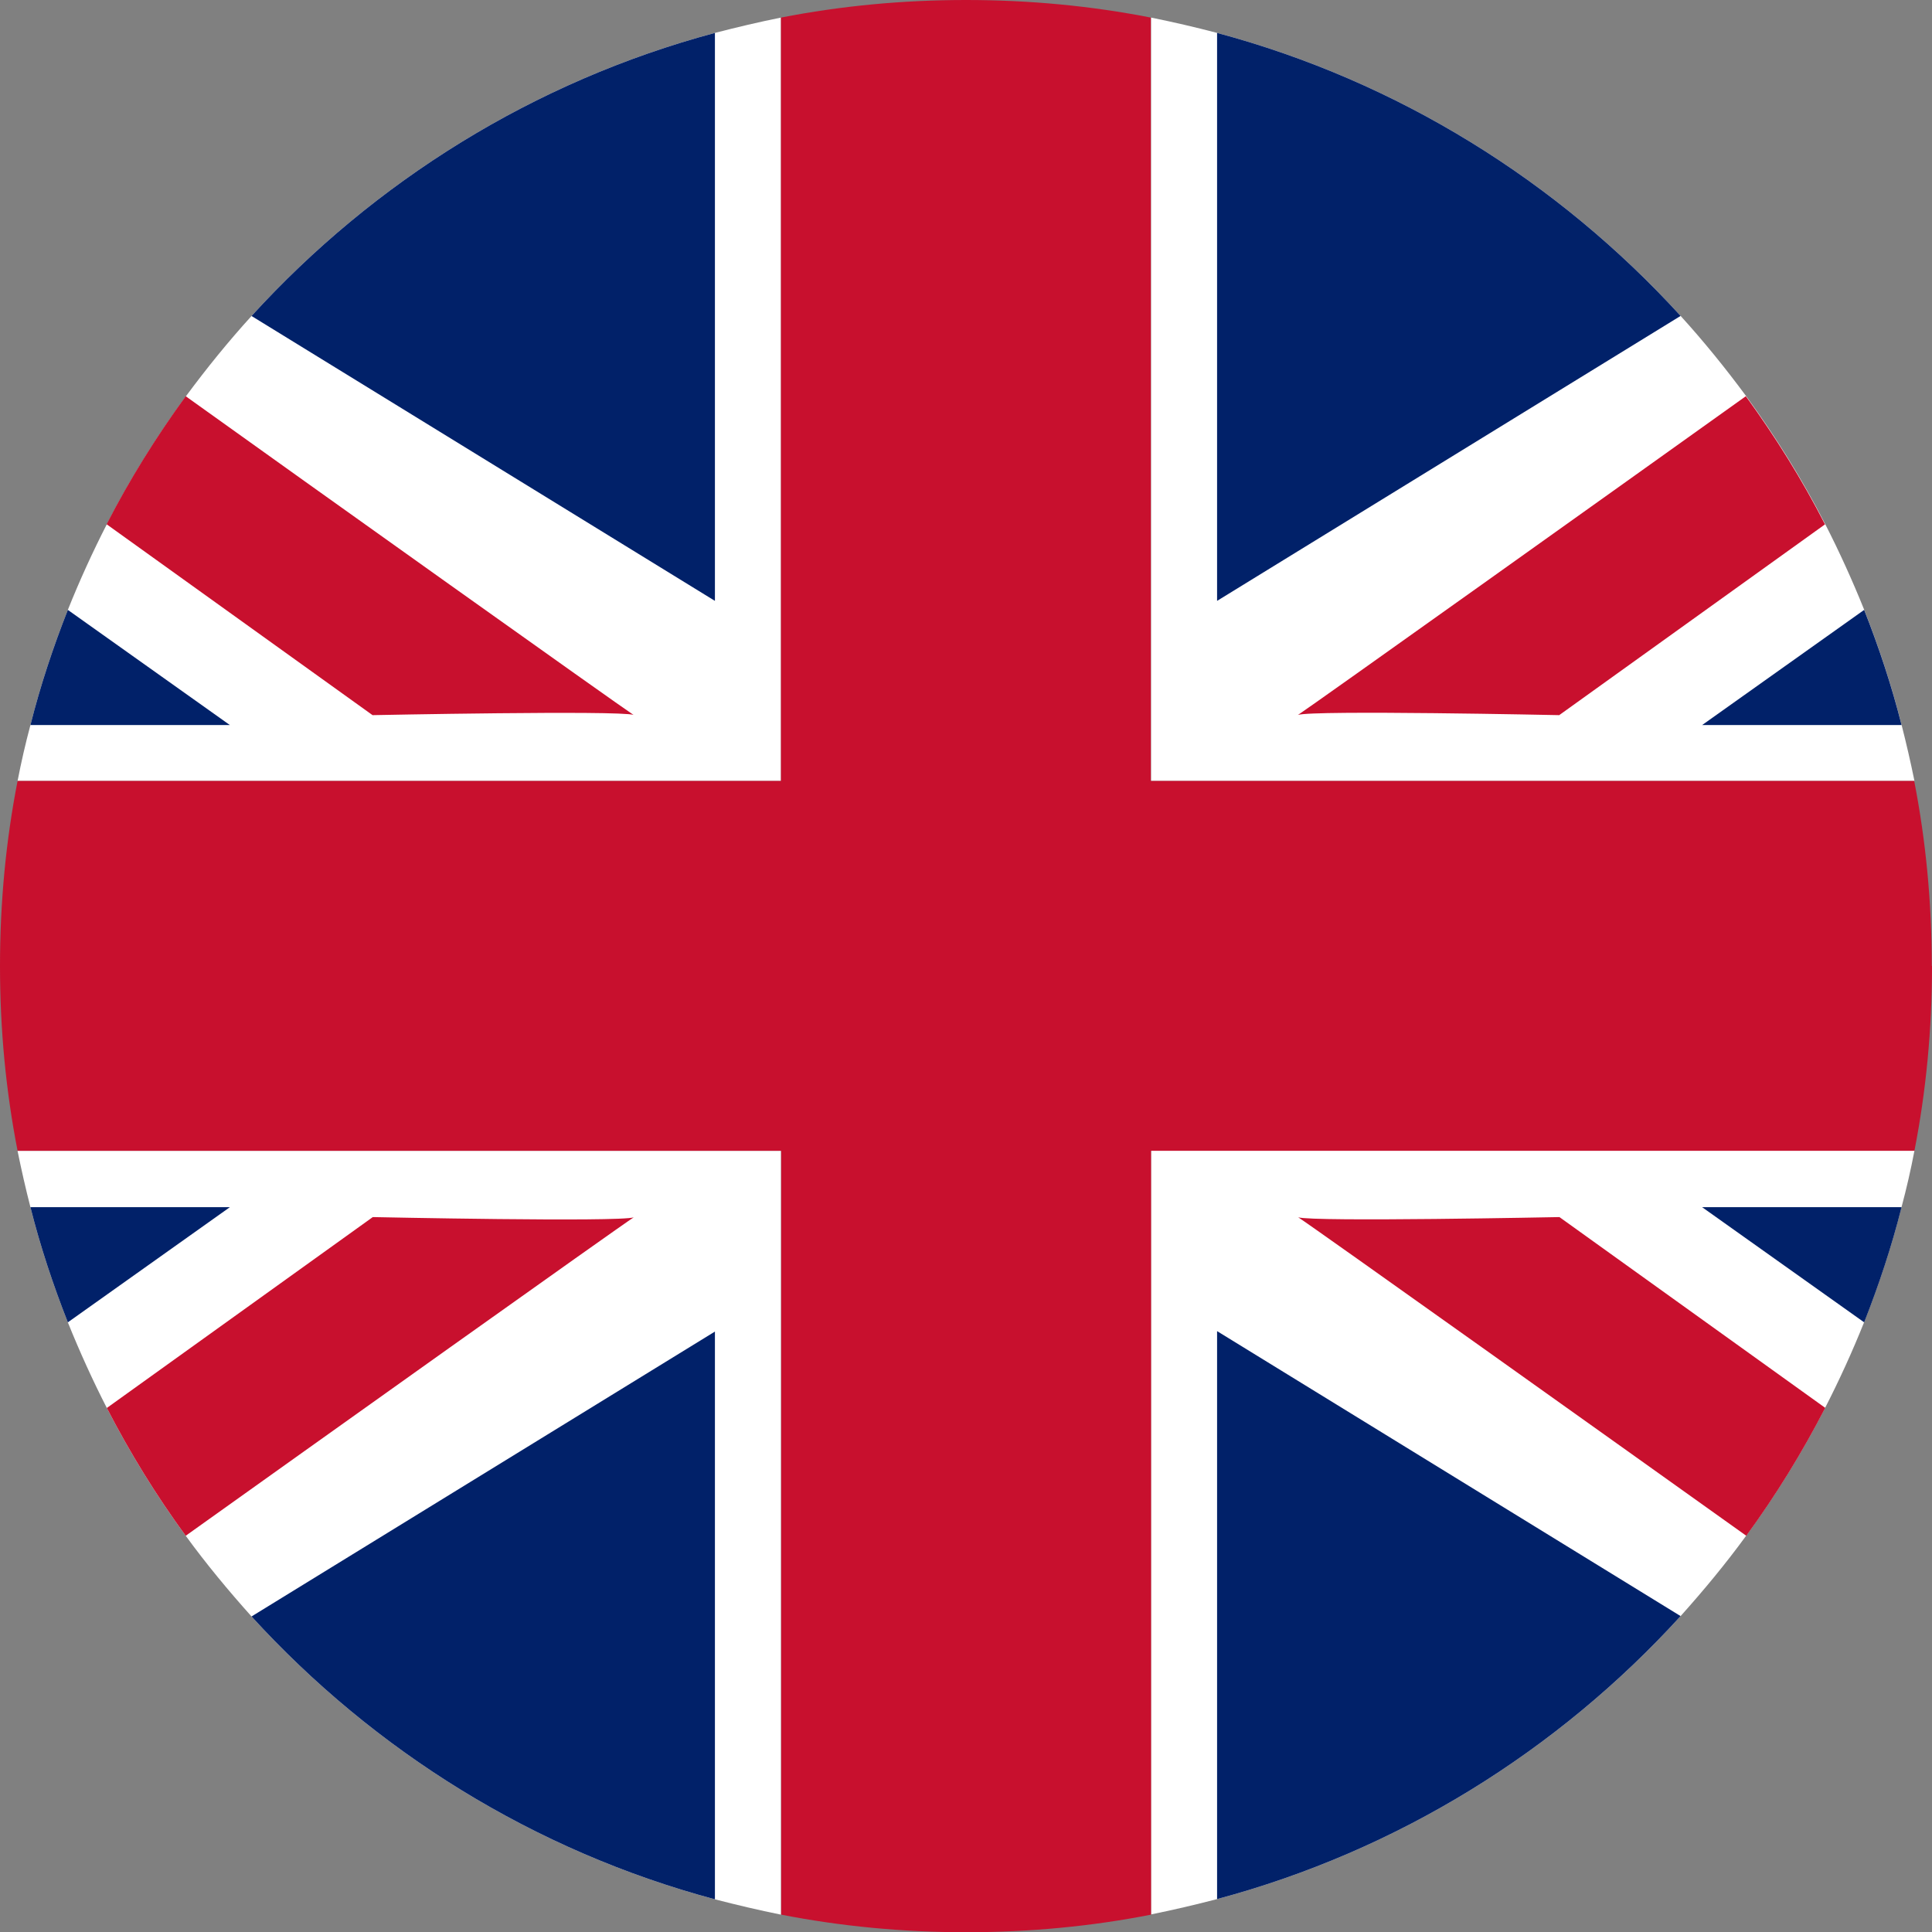
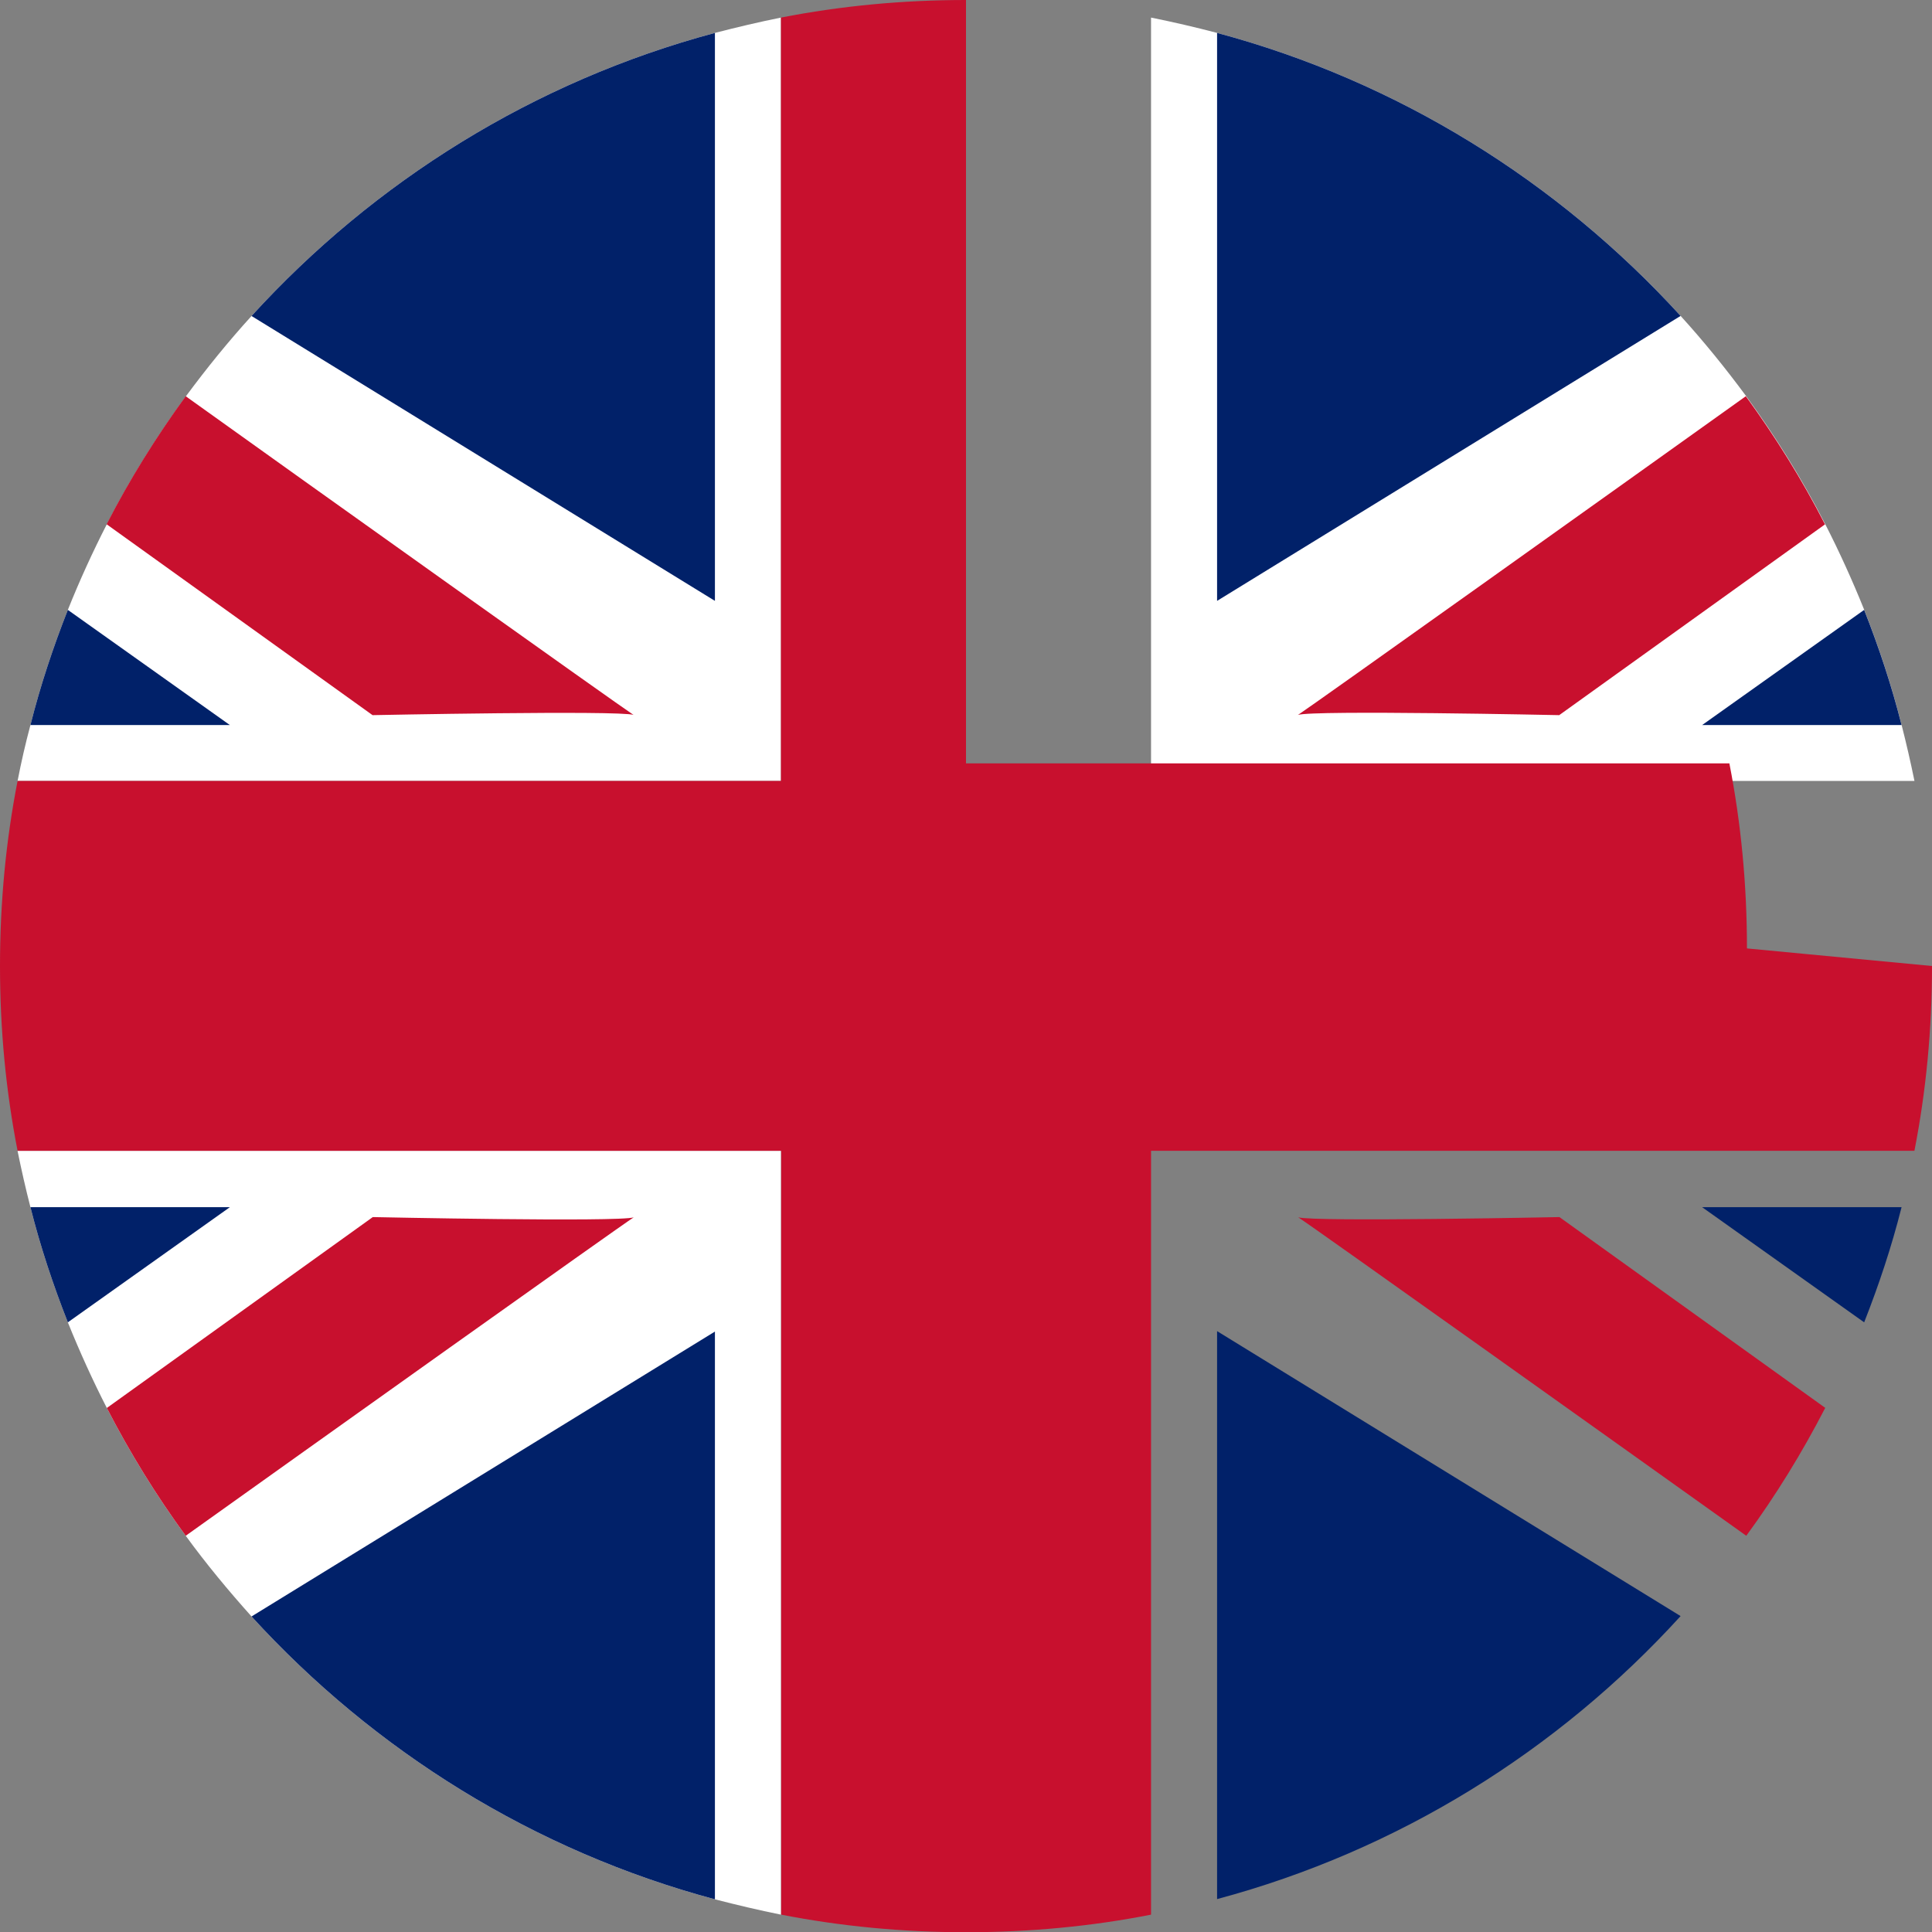
<svg xmlns="http://www.w3.org/2000/svg" id="Englisch" viewBox="0 0 85.72 85.73">
  <rect x="0" y="0" width="85.72" height="85.73" fill="#808080" stroke="none" />
  <defs>
    <style>
      .cls-1 {
        fill: #fff;
      }

      .cls-2 {
        fill: #012169;
      }

      .cls-3 {
        fill: #c8102e;
      }
    </style>
  </defs>
  <path class="cls-1" d="M31.72,1.46c.97-.25,1.94-.48,2.93-.68v33.87H.78c.16-.83.35-1.66.57-2.48.44-1.75,1.01-3.46,1.66-5.11.52-1.3,1.1-2.57,1.73-3.8,1.02-1.99,2.2-3.88,3.51-5.68.91-1.23,1.88-2.43,2.91-3.56C16.6,8.05,23.69,3.61,31.72,1.46Z" />
  <path class="cls-1" d="M84.94,34.65h-33.87V.78c.99.2,1.98.43,2.93.68,8.03,2.15,15.12,6.59,20.56,12.55,1.03,1.13,2,2.33,2.91,3.56,1.31,1.8,2.49,3.69,3.51,5.68.63,1.23,1.21,2.51,1.73,3.8.65,1.65,1.22,3.36,1.66,5.11.21.82.4,1.65.57,2.48Z" />
  <path class="cls-1" d="M.78,51.06h33.87v33.89c-.99-.2-1.96-.43-2.93-.68-8.03-2.15-15.12-6.59-20.56-12.55-1.03-1.15-2.01-2.33-2.92-3.58-1.31-1.79-2.48-3.69-3.5-5.67-.63-1.23-1.21-2.51-1.73-3.8-.65-1.65-1.22-3.36-1.66-5.11-.21-.82-.4-1.65-.57-2.49Z" />
-   <path class="cls-1" d="M84.94,51.06c-.16.84-.35,1.67-.57,2.49-.44,1.75-1.01,3.46-1.66,5.11-.52,1.3-1.1,2.57-1.73,3.8-1.02,1.98-2.19,3.88-3.5,5.67-.91,1.25-1.89,2.43-2.92,3.58-5.44,5.97-12.53,10.4-20.56,12.55-.96.25-1.94.48-2.93.68v-33.89h33.87Z" />
  <path class="cls-3" d="M28.12,31.72c-.68-.21-11.59.01-11.59.01l-11.8-8.47c1.02-1.99,2.2-3.88,3.51-5.68,5.33,3.82,19.28,13.76,19.87,14.14Z" />
-   <path class="cls-3" d="M85.72,42.86c0,2.81-.26,5.54-.78,8.2h-33.87v33.89c-2.64.52-5.39.78-8.2.78s-5.55-.26-8.21-.78v-33.89H.78c-.52-2.66-.78-5.39-.78-8.2s.26-5.55.78-8.21h33.87V.78c2.66-.52,5.4-.78,8.21-.78s5.55.26,8.2.78v33.87h33.87c.52,2.66.78,5.4.78,8.21Z" />
+   <path class="cls-3" d="M85.72,42.86c0,2.81-.26,5.54-.78,8.2h-33.87v33.89c-2.64.52-5.39.78-8.2.78s-5.55-.26-8.21-.78v-33.89H.78c-.52-2.66-.78-5.39-.78-8.2s.26-5.55.78-8.21h33.87V.78c2.66-.52,5.4-.78,8.21-.78v33.87h33.87c.52,2.66.78,5.4.78,8.21Z" />
  <path class="cls-2" d="M10.2,32.17H1.35c.44-1.75,1.01-3.46,1.66-5.11l7.19,5.11Z" />
  <path class="cls-2" d="M31.72,1.46v25.2L11.16,14.02C16.6,8.05,23.69,3.61,31.72,1.46Z" />
  <path class="cls-3" d="M80.98,23.26l-11.8,8.47s-10.9-.23-11.59-.01c.59-.38,14.54-10.33,19.87-14.14,1.31,1.8,2.49,3.69,3.51,5.68Z" />
  <path class="cls-2" d="M84.37,32.17h-8.85l7.19-5.11c.65,1.65,1.22,3.36,1.66,5.11Z" />
  <path class="cls-2" d="M74.56,14.02l-20.56,12.64V1.46c8.03,2.15,15.12,6.59,20.56,12.55Z" />
  <path class="cls-3" d="M28.12,54.01c-.6.38-14.57,10.34-19.88,14.13-1.31-1.79-2.48-3.69-3.5-5.67l11.8-8.47s10.91.23,11.59.01Z" />
  <path class="cls-2" d="M10.2,53.56l-7.19,5.11c-.65-1.65-1.22-3.36-1.66-5.11h8.85Z" />
  <path class="cls-2" d="M31.72,59.07v25.2c-8.03-2.15-15.12-6.59-20.56-12.55l20.56-12.64Z" />
  <path class="cls-3" d="M80.98,62.47c-1.02,1.98-2.19,3.88-3.5,5.67-5.31-3.79-19.28-13.75-19.88-14.13.68.21,11.59-.01,11.59-.01l11.8,8.47Z" />
  <path class="cls-2" d="M84.37,53.56c-.44,1.75-1.01,3.46-1.66,5.11l-7.19-5.11h8.85Z" />
  <path class="cls-2" d="M74.56,71.71c-5.44,5.97-12.53,10.4-20.56,12.55v-25.2l20.56,12.64Z" />
</svg>